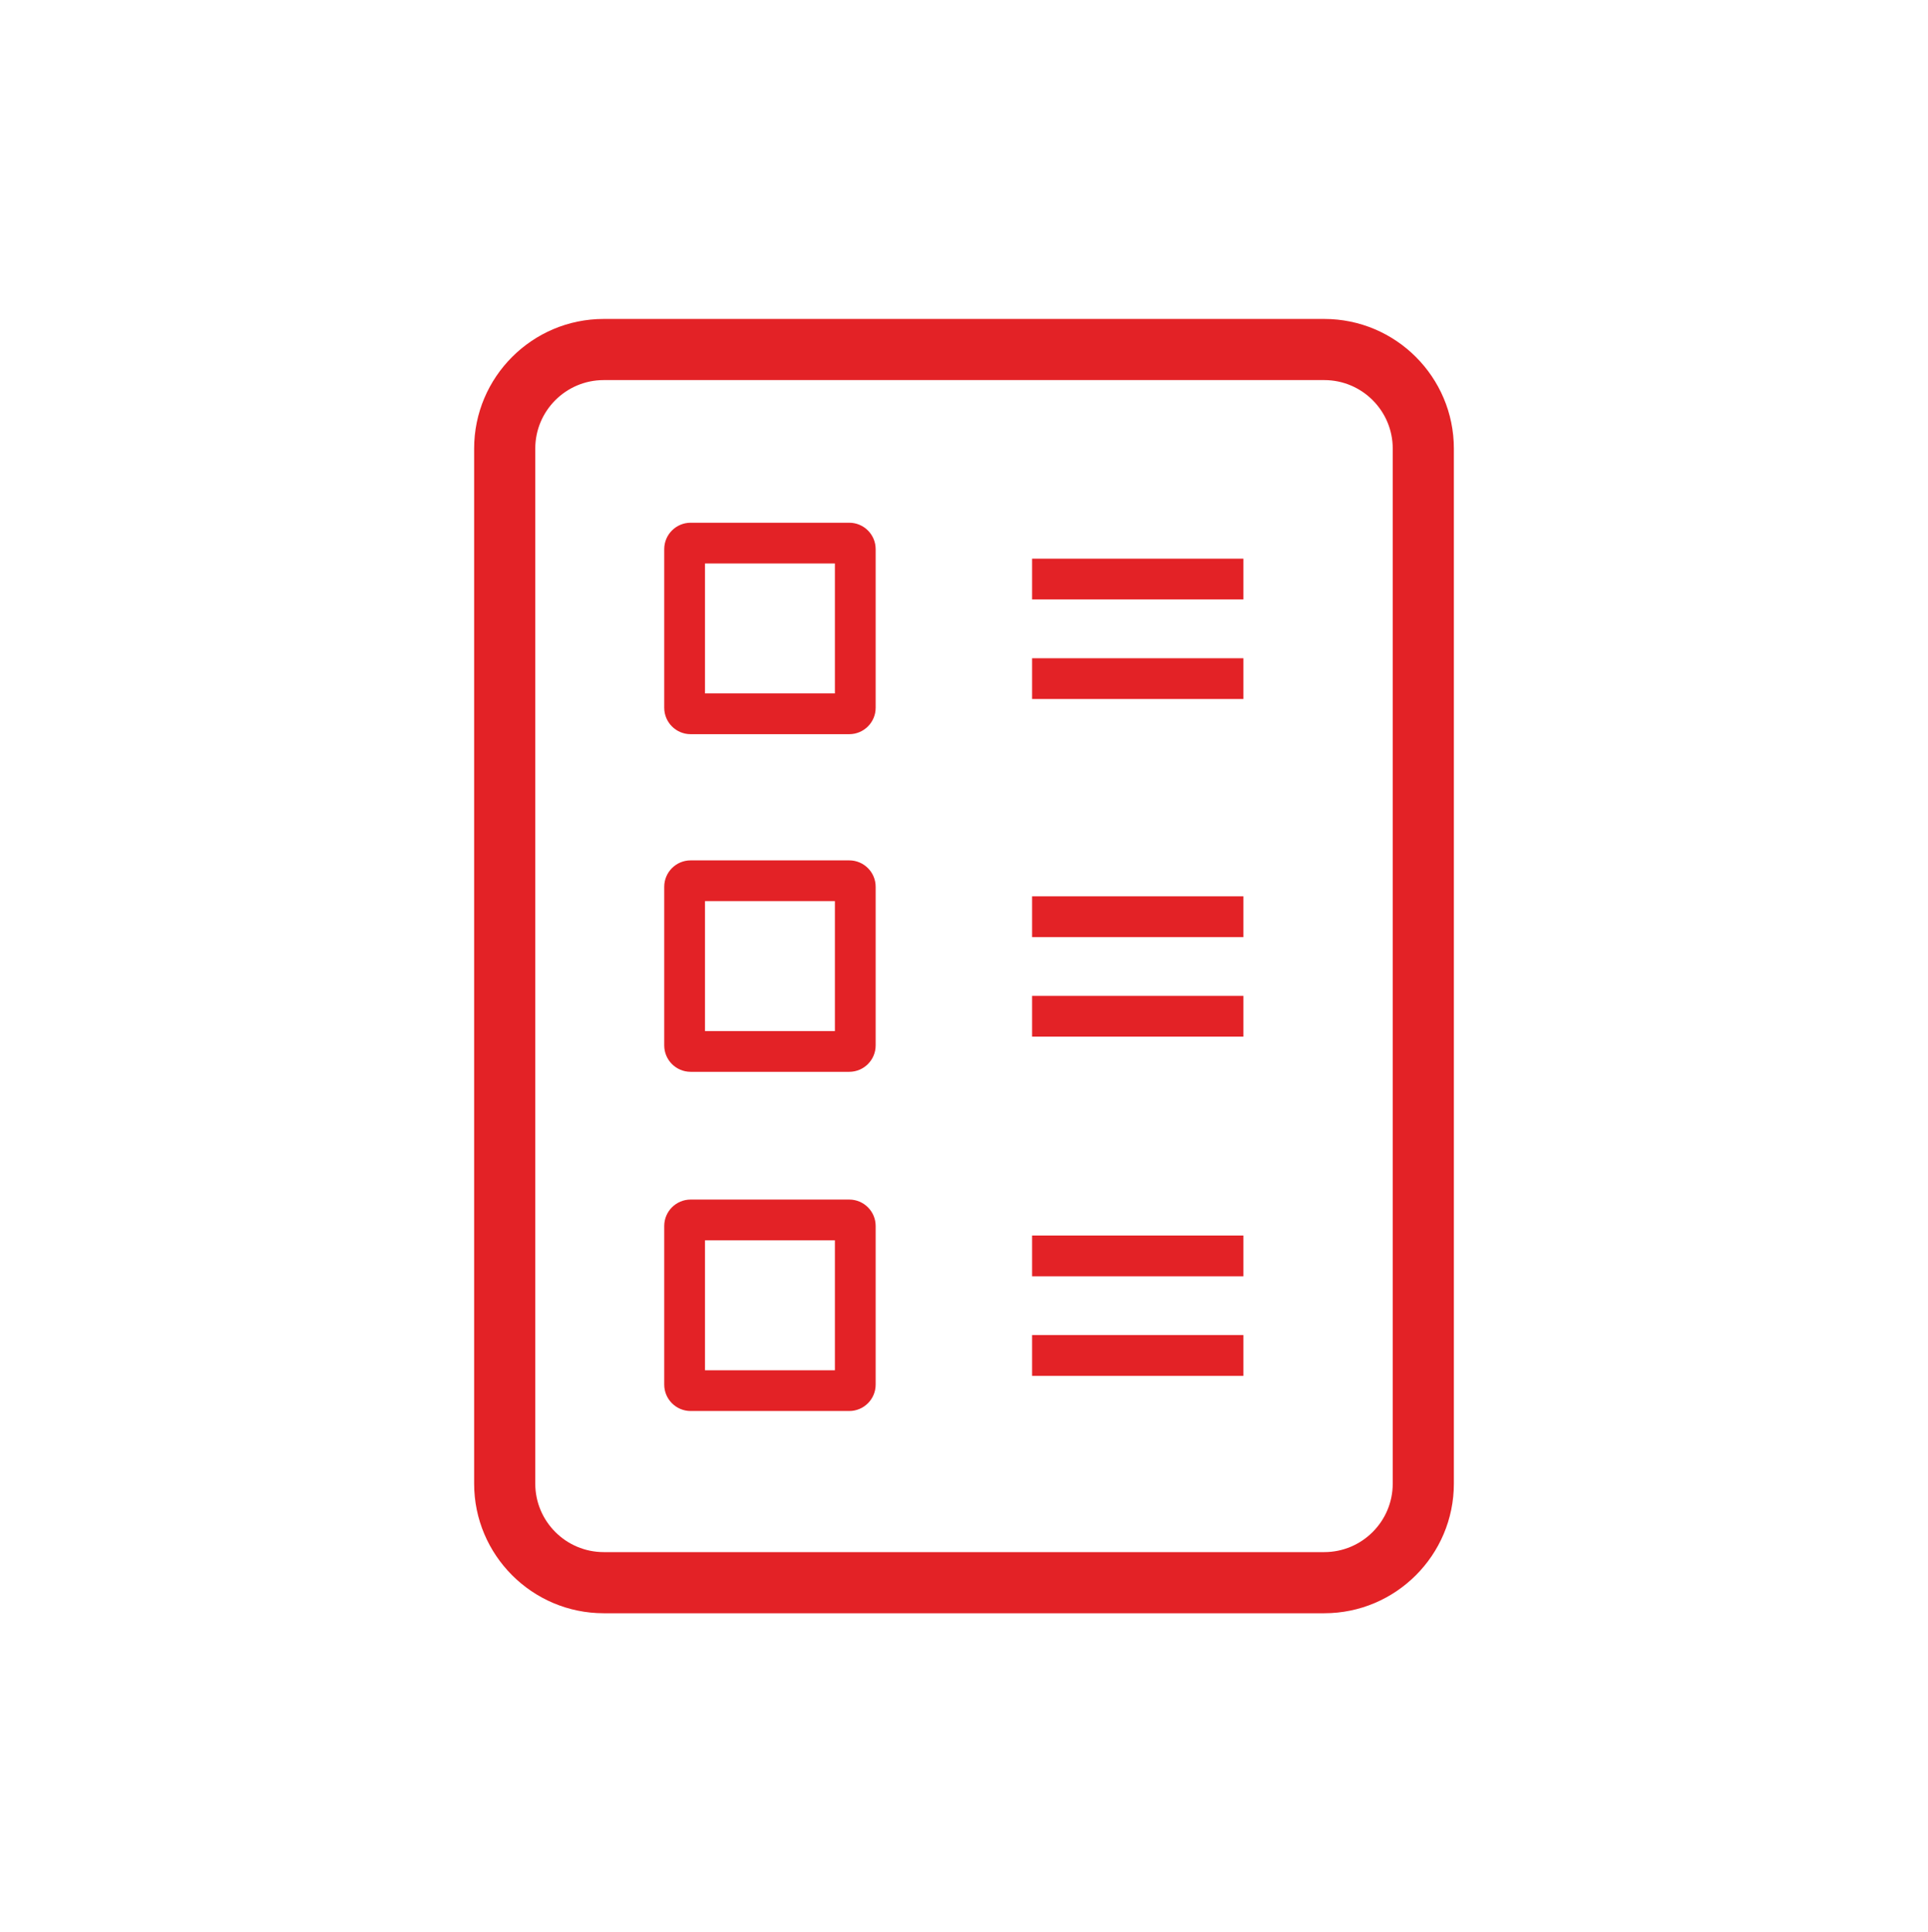
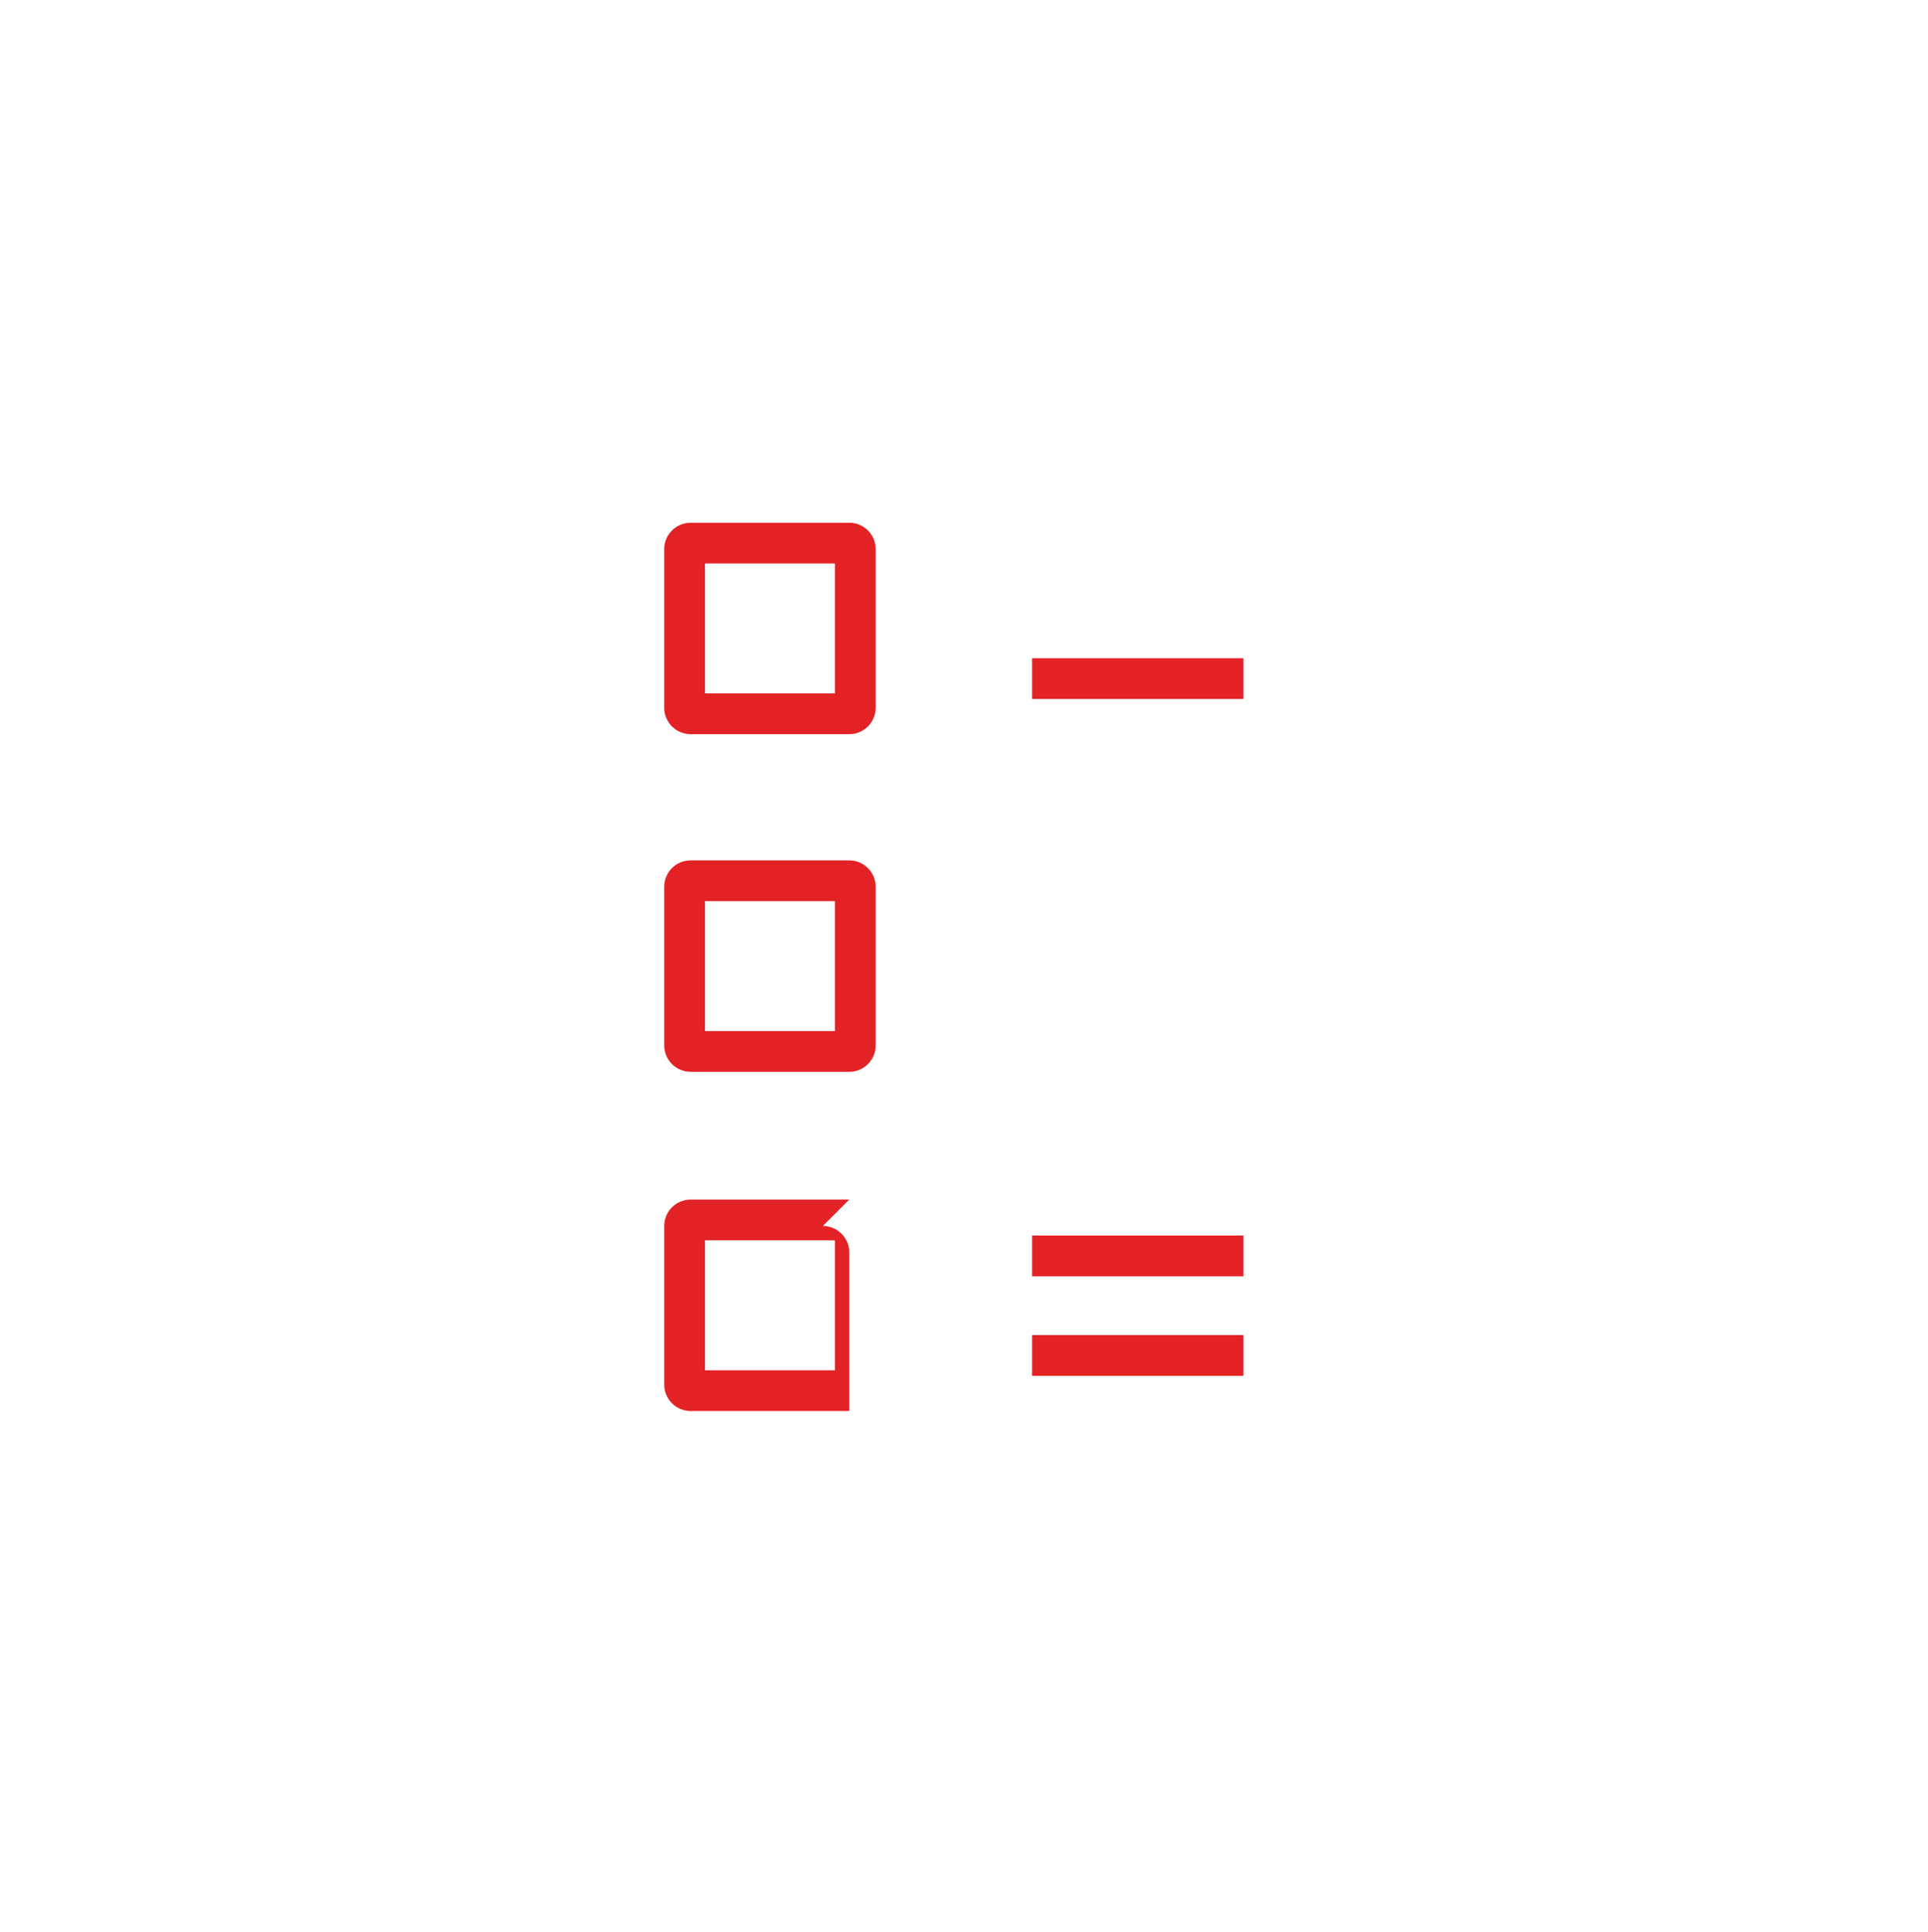
<svg xmlns="http://www.w3.org/2000/svg" id="a" viewBox="0 0 946.08 948.06">
  <defs>
    <style>.b{fill:#e32226;stroke-width:0px;}</style>
  </defs>
-   <path class="b" d="m649.83,156.5h-353.58c-35.06,0-63.59,28.53-63.59,63.59v507.89c0,35.06,28.52,63.59,63.59,63.59h353.58c35.06,0,63.59-28.53,63.59-63.59V220.09c0-35.06-28.53-63.59-63.59-63.59Zm33.59,571.48c0,18.52-15.07,33.59-33.59,33.59h-353.58c-18.52,0-33.59-15.07-33.59-33.59V220.09c0-18.52,15.07-33.59,33.59-33.59h353.58c18.52,0,33.59,15.07,33.59,33.59v507.89Z" />
  <path class="b" d="m416.73,256.49h-77.83c-7.15,0-12.96,5.81-12.96,12.96v77.83c0,7.15,5.81,12.96,12.96,12.96h77.83c7.15,0,12.96-5.81,12.96-12.96v-77.83c0-7.15-5.81-12.96-12.96-12.96Zm-7.04,83.75h-63.75v-63.75h63.75v63.75Z" />
-   <rect class="b" x="506.46" y="274.13" width="103.69" height="20" />
  <rect class="b" x="506.46" y="322.98" width="103.69" height="20" />
  <path class="b" d="m416.73,422.16h-77.83c-7.15,0-12.96,5.81-12.96,12.96v77.83c0,7.15,5.81,12.96,12.96,12.96h77.83c7.15,0,12.96-5.81,12.96-12.96v-77.83c0-7.15-5.81-12.96-12.96-12.96Zm-7.04,83.75h-63.75v-63.75h63.75v63.75Z" />
-   <rect class="b" x="506.46" y="439.8" width="103.69" height="20" />
-   <rect class="b" x="506.46" y="488.65" width="103.69" height="20" />
-   <path class="b" d="m416.73,588.59h-77.83c-7.15,0-12.96,5.81-12.96,12.96v77.83c0,7.15,5.81,12.96,12.96,12.96h77.83c7.15,0,12.96-5.81,12.96-12.96v-77.83c0-7.15-5.81-12.96-12.96-12.96Zm-7.04,83.75h-63.75v-63.75h63.75v63.75Z" />
+   <path class="b" d="m416.73,588.59h-77.83c-7.15,0-12.96,5.81-12.96,12.96v77.83c0,7.15,5.81,12.96,12.96,12.96h77.83v-77.83c0-7.15-5.81-12.96-12.96-12.96Zm-7.04,83.75h-63.75v-63.75h63.75v63.75Z" />
  <rect class="b" x="506.46" y="606.23" width="103.69" height="20" />
  <rect class="b" x="506.46" y="655.08" width="103.69" height="20" />
</svg>